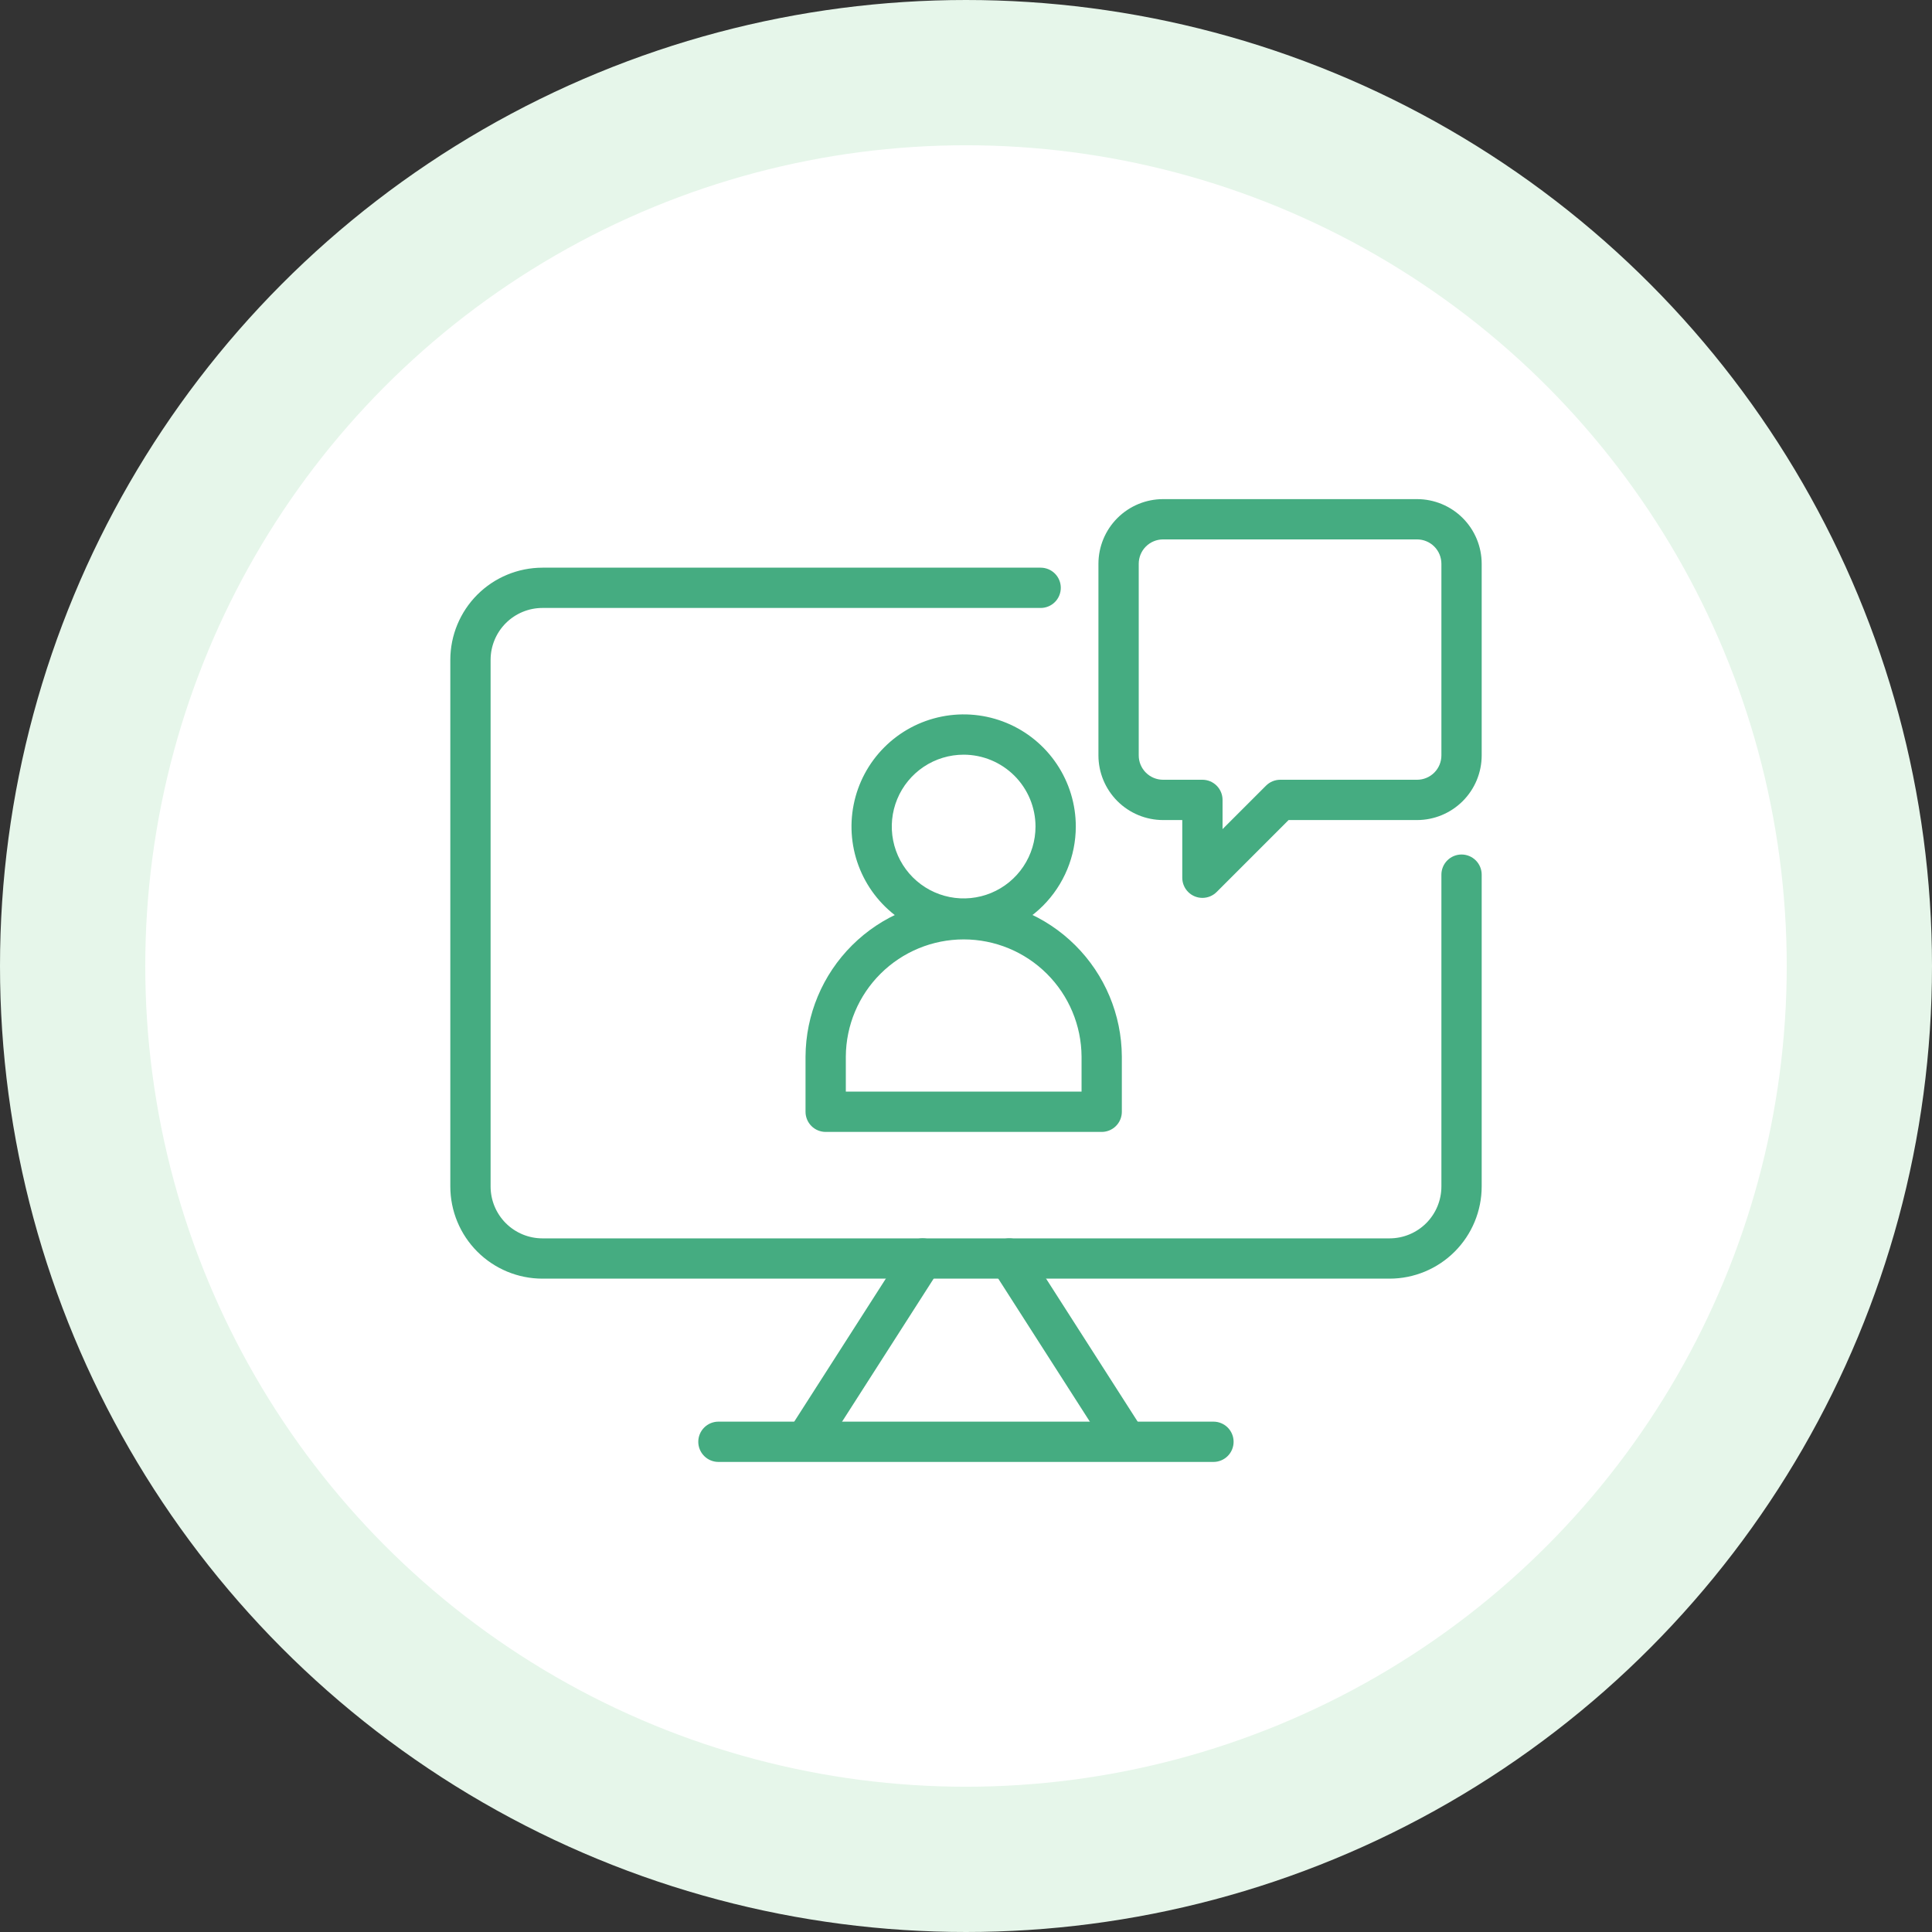
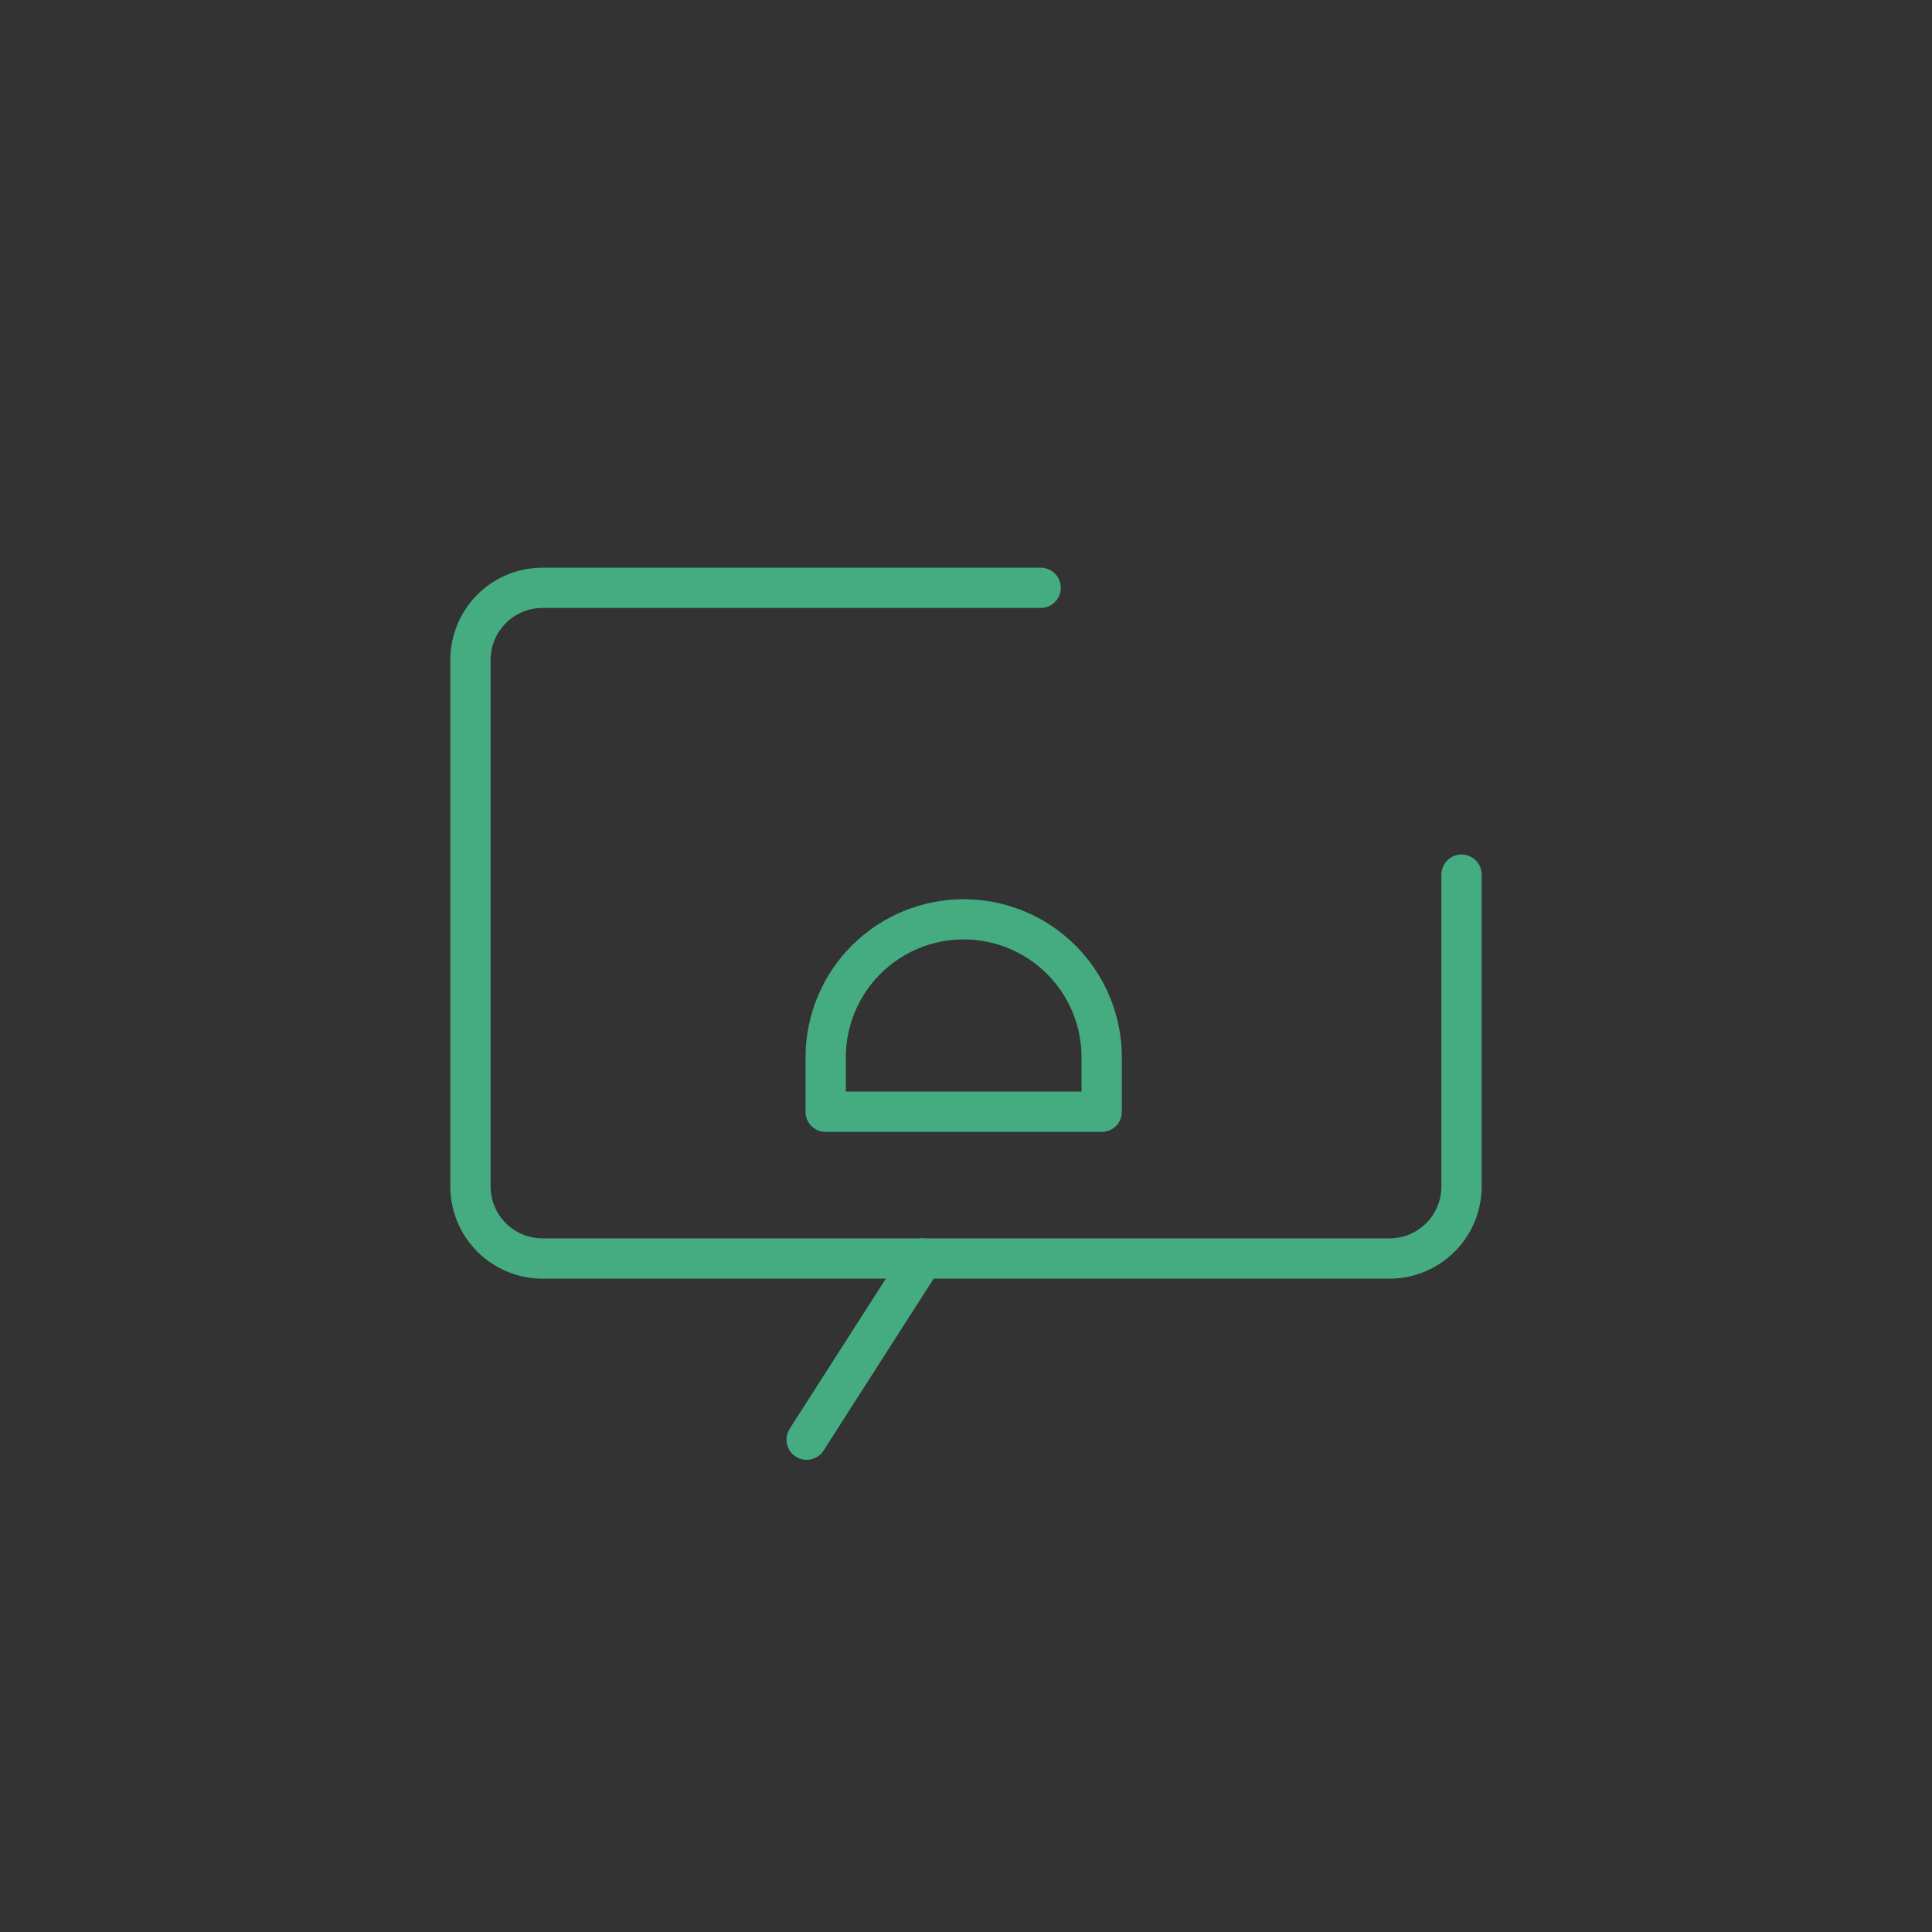
<svg xmlns="http://www.w3.org/2000/svg" width="133" height="133" viewBox="0 0 133 133" fill="none">
  <rect x="0" y="0" width="133" height="133" fill="#333333" stroke="none" />
-   <circle cx="66.5" cy="66.5" r="61.5" fill="white" stroke="#E6F6EA" stroke-width="10" />
  <g clip-path="url(#clip0_681_1141)">
    <path d="M95.659 88.023H37.342C35.66 88.022 34.048 87.353 32.859 86.164C31.67 84.975 31.002 83.363 31 81.681V45.42C31.002 43.739 31.671 42.127 32.859 40.938C34.048 39.749 35.66 39.081 37.342 39.079H71.64C72.007 39.079 72.36 39.225 72.62 39.485C72.88 39.745 73.026 40.098 73.026 40.465C73.026 40.833 72.88 41.186 72.62 41.446C72.36 41.706 72.007 41.852 71.64 41.852H37.342C36.395 41.853 35.489 42.229 34.82 42.898C34.151 43.567 33.775 44.474 33.773 45.42V81.681C33.774 82.627 34.15 83.534 34.819 84.204C35.488 84.873 36.395 85.249 37.342 85.25H95.659C96.605 85.249 97.512 84.873 98.181 84.204C98.85 83.534 99.226 82.627 99.227 81.681V60.211C99.227 59.844 99.373 59.491 99.633 59.231C99.893 58.971 100.246 58.825 100.613 58.825C100.981 58.825 101.334 58.971 101.594 59.231C101.854 59.491 102 59.844 102 60.211V81.681C101.998 83.363 101.33 84.975 100.141 86.164C98.952 87.353 97.34 88.022 95.659 88.023Z" fill="#45AC81" />
-     <path d="M77.469 100.495C77.237 100.495 77.007 100.437 76.803 100.326C76.599 100.214 76.426 100.053 76.3 99.857L68.313 87.385C68.114 87.075 68.047 86.699 68.126 86.34C68.205 85.98 68.423 85.667 68.733 85.469C69.043 85.27 69.418 85.203 69.778 85.282C70.137 85.361 70.45 85.579 70.648 85.889L78.635 98.362C78.769 98.571 78.844 98.813 78.853 99.061C78.862 99.31 78.804 99.557 78.684 99.775C78.565 99.993 78.389 100.176 78.175 100.303C77.961 100.43 77.717 100.497 77.468 100.497L77.469 100.495Z" fill="#45AC81" />
    <path d="M55.527 100.495C55.278 100.495 55.034 100.428 54.82 100.301C54.605 100.174 54.43 99.992 54.31 99.773C54.191 99.555 54.133 99.308 54.142 99.059C54.15 98.811 54.226 98.569 54.36 98.359L62.348 85.887C62.546 85.577 62.859 85.359 63.218 85.28C63.578 85.201 63.954 85.269 64.263 85.467C64.573 85.665 64.791 85.978 64.87 86.338C64.949 86.697 64.882 87.073 64.683 87.382L56.696 99.856C56.57 100.052 56.398 100.214 56.193 100.325C55.989 100.437 55.76 100.495 55.527 100.495Z" fill="#45AC81" />
-     <path d="M83.536 100.64H49.457C49.089 100.64 48.736 100.494 48.477 100.234C48.216 99.974 48.07 99.621 48.07 99.253C48.07 98.886 48.216 98.533 48.477 98.273C48.736 98.013 49.089 97.867 49.457 97.867H83.536C83.903 97.867 84.256 98.013 84.516 98.273C84.776 98.533 84.922 98.886 84.922 99.253C84.922 99.621 84.776 99.974 84.516 100.234C84.256 100.494 83.903 100.64 83.536 100.64Z" fill="#45AC81" />
-     <path d="M66.338 64.621C64.811 64.621 63.318 64.168 62.048 63.319C60.779 62.471 59.789 61.265 59.205 59.855C58.62 58.444 58.468 56.891 58.766 55.394C59.063 53.896 59.799 52.52 60.879 51.441C61.958 50.361 63.334 49.626 64.832 49.328C66.329 49.03 67.882 49.182 69.293 49.767C70.703 50.351 71.909 51.341 72.757 52.611C73.606 53.88 74.059 55.373 74.059 56.9C74.056 58.947 73.242 60.909 71.795 62.357C70.347 63.804 68.385 64.618 66.338 64.621ZM66.338 51.953C65.359 51.953 64.403 52.243 63.589 52.786C62.776 53.33 62.142 54.103 61.767 55.007C61.393 55.911 61.295 56.905 61.486 57.865C61.677 58.825 62.148 59.706 62.84 60.398C63.532 61.09 64.413 61.561 65.373 61.752C66.332 61.943 67.327 61.845 68.231 61.471C69.135 61.096 69.908 60.462 70.451 59.648C70.995 58.835 71.285 57.878 71.285 56.9C71.284 55.588 70.762 54.331 69.835 53.403C68.907 52.476 67.65 51.954 66.338 51.953Z" fill="#45AC81" />
    <path d="M75.841 77.922H56.84C56.472 77.922 56.119 77.776 55.859 77.516C55.599 77.256 55.453 76.903 55.453 76.535V72.736C55.468 69.858 56.621 67.102 58.661 65.072C60.702 63.042 63.463 61.903 66.341 61.903C69.219 61.903 71.98 63.042 74.02 65.072C76.06 67.102 77.214 69.858 77.228 72.736V76.535C77.228 76.903 77.082 77.256 76.822 77.516C76.562 77.776 76.209 77.922 75.841 77.922ZM58.227 75.148H74.455V72.736C74.442 70.592 73.582 68.54 72.061 67.029C70.541 65.517 68.484 64.669 66.341 64.669C64.197 64.669 62.14 65.517 60.62 67.029C59.099 68.54 58.239 70.592 58.227 72.736V75.148Z" fill="#45AC81" />
-     <path d="M82.774 61.811C82.406 61.811 82.054 61.665 81.794 61.405C81.534 61.145 81.388 60.792 81.388 60.424V56.453H80.066C78.886 56.452 77.755 55.982 76.921 55.148C76.088 54.315 75.618 53.184 75.617 52.005V38.808C75.619 37.629 76.088 36.498 76.922 35.664C77.756 34.83 78.886 34.361 80.066 34.36H97.552C98.731 34.361 99.862 34.83 100.696 35.664C101.53 36.498 101.999 37.629 102 38.808V52.005C101.999 53.184 101.53 54.315 100.696 55.148C99.862 55.982 98.731 56.452 97.552 56.453H88.707L83.755 61.405C83.626 61.534 83.473 61.636 83.305 61.706C83.137 61.775 82.956 61.811 82.774 61.811ZM80.066 37.133C79.622 37.134 79.196 37.31 78.882 37.624C78.568 37.938 78.391 38.364 78.391 38.808V52.005C78.391 52.449 78.568 52.874 78.882 53.188C79.196 53.502 79.622 53.679 80.066 53.679H82.775C83.142 53.679 83.495 53.825 83.755 54.086C84.015 54.346 84.161 54.698 84.161 55.066V57.077L87.153 54.085C87.281 53.957 87.434 53.855 87.602 53.785C87.771 53.715 87.951 53.679 88.133 53.679H97.552C97.996 53.679 98.422 53.502 98.736 53.188C99.05 52.874 99.226 52.449 99.227 52.005V38.808C99.226 38.364 99.05 37.938 98.736 37.624C98.422 37.31 97.996 37.134 97.552 37.133H80.066Z" fill="#45AC81" />
  </g>
  <defs>
    <clipPath id="clip0_681_1141">
      <rect width="71" height="71" fill="white" transform="translate(31 32)" />
    </clipPath>
  </defs>
</svg>